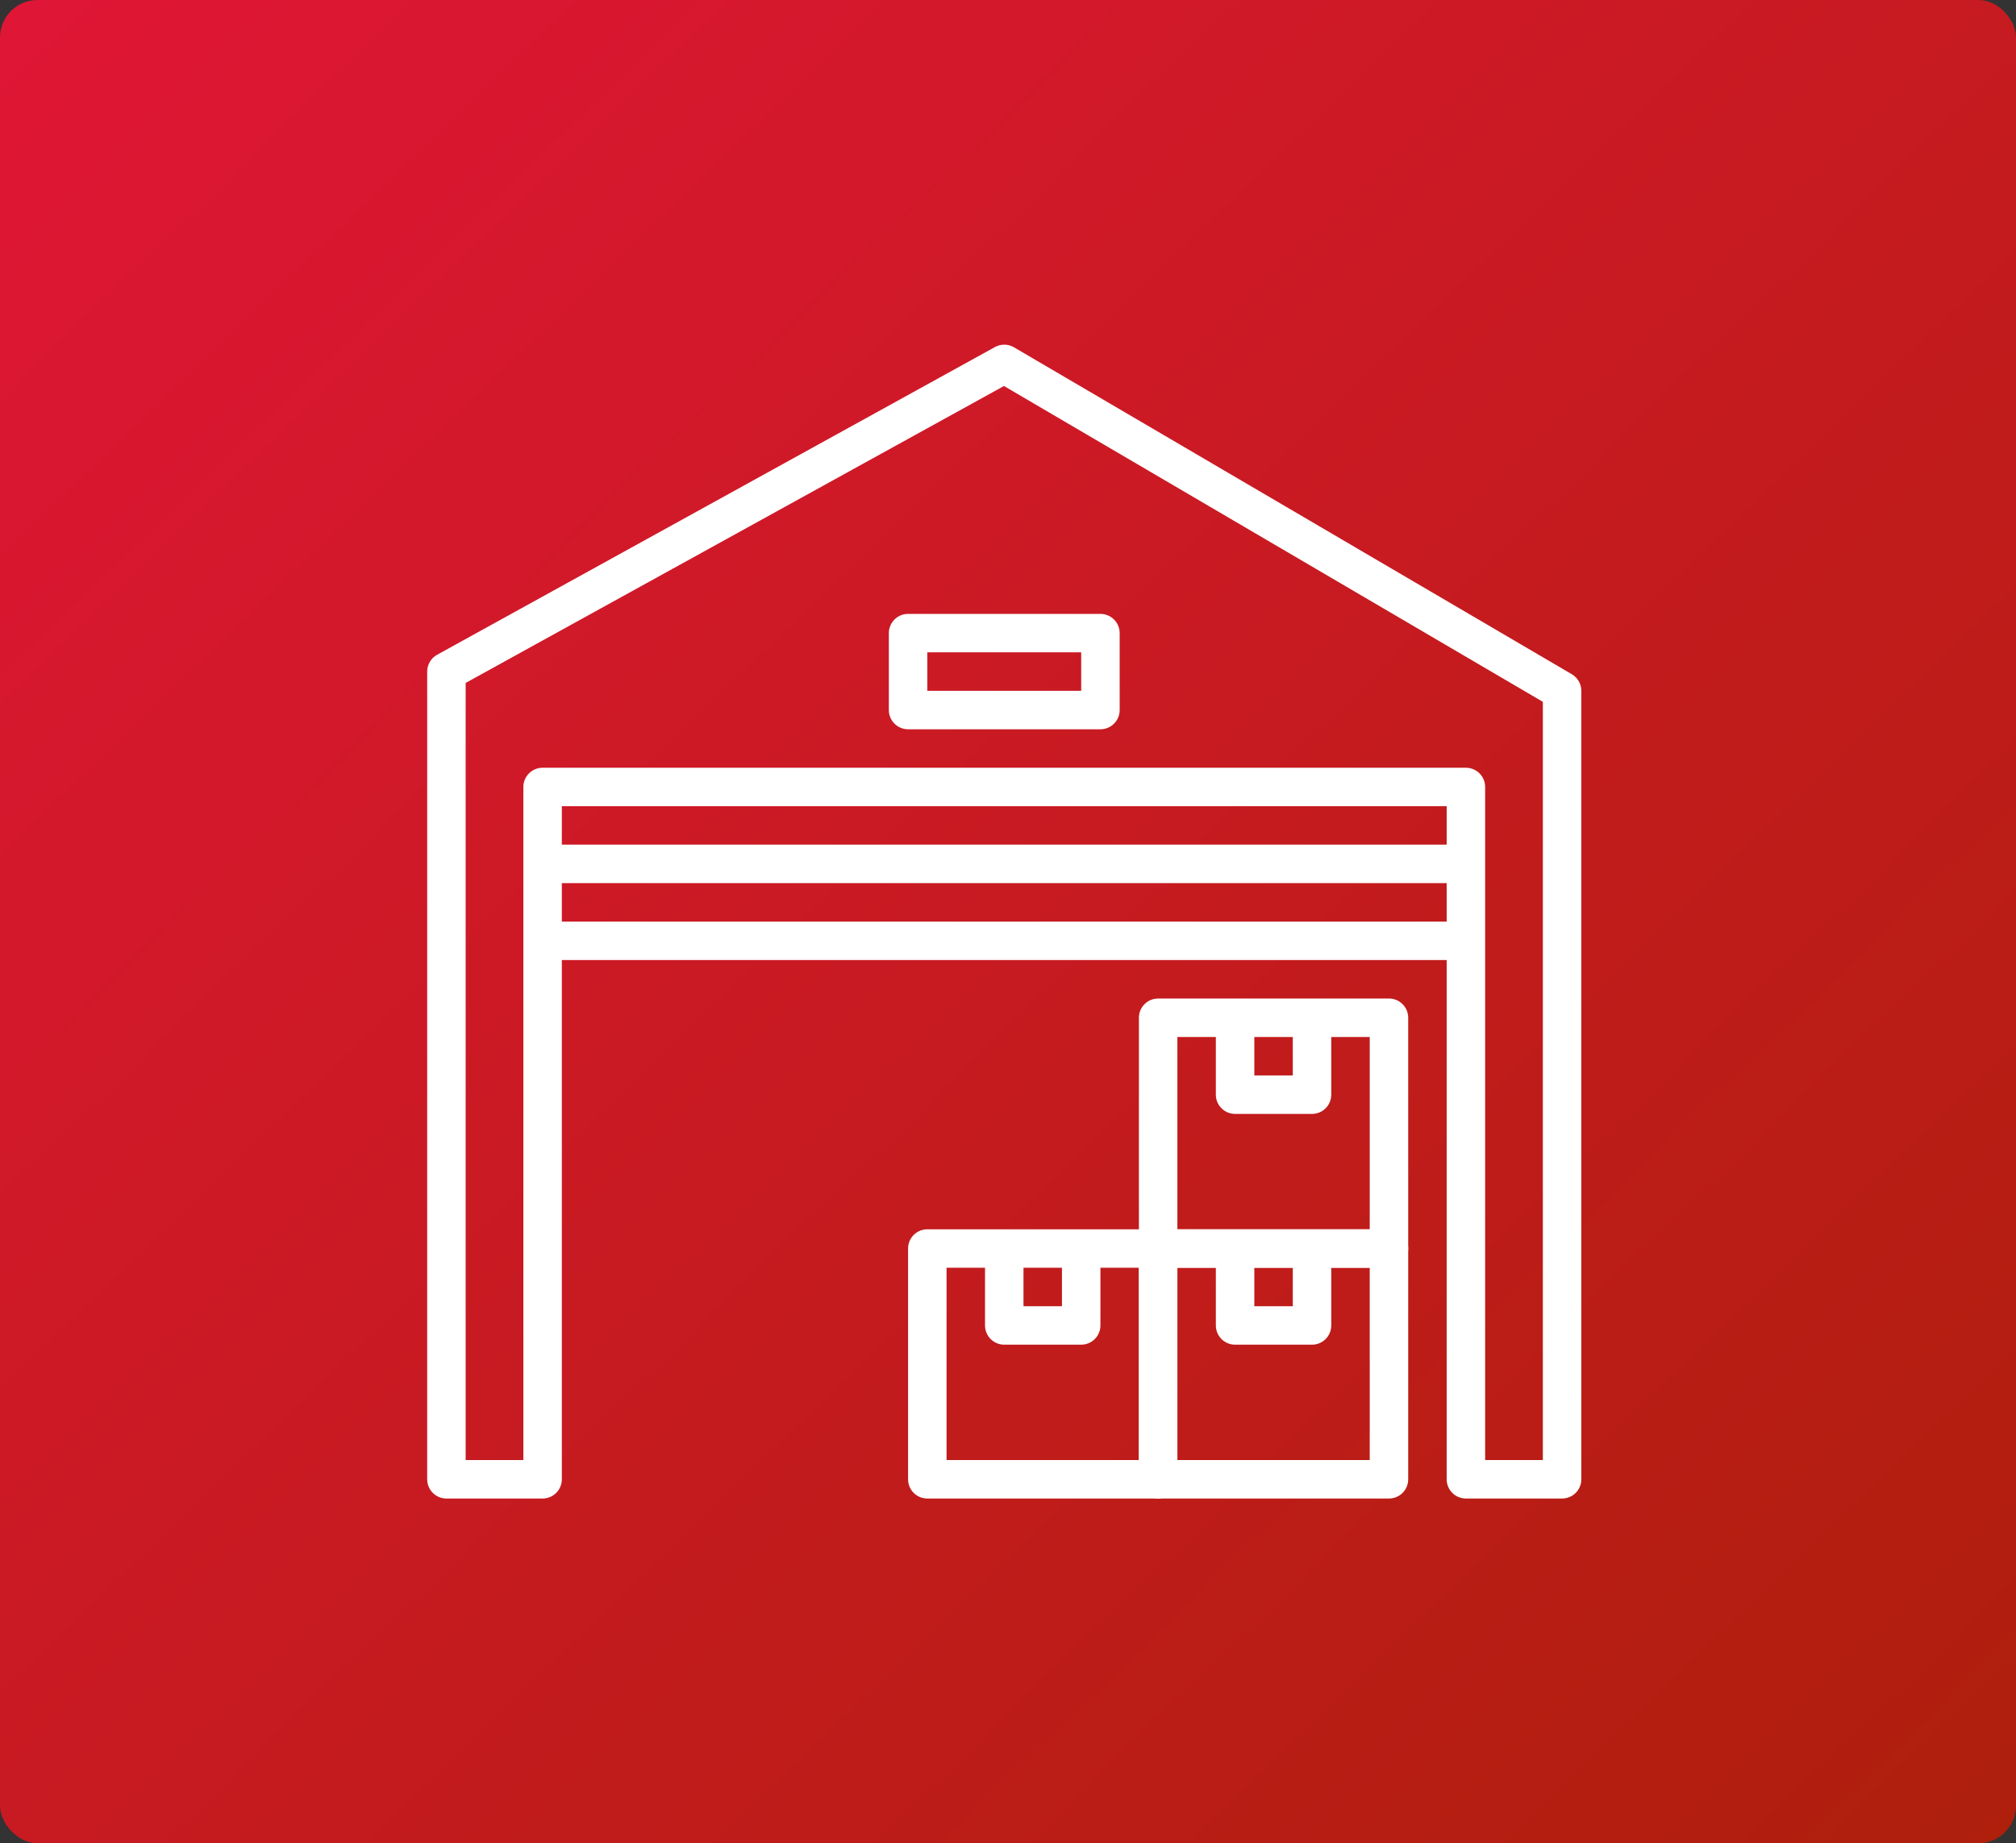
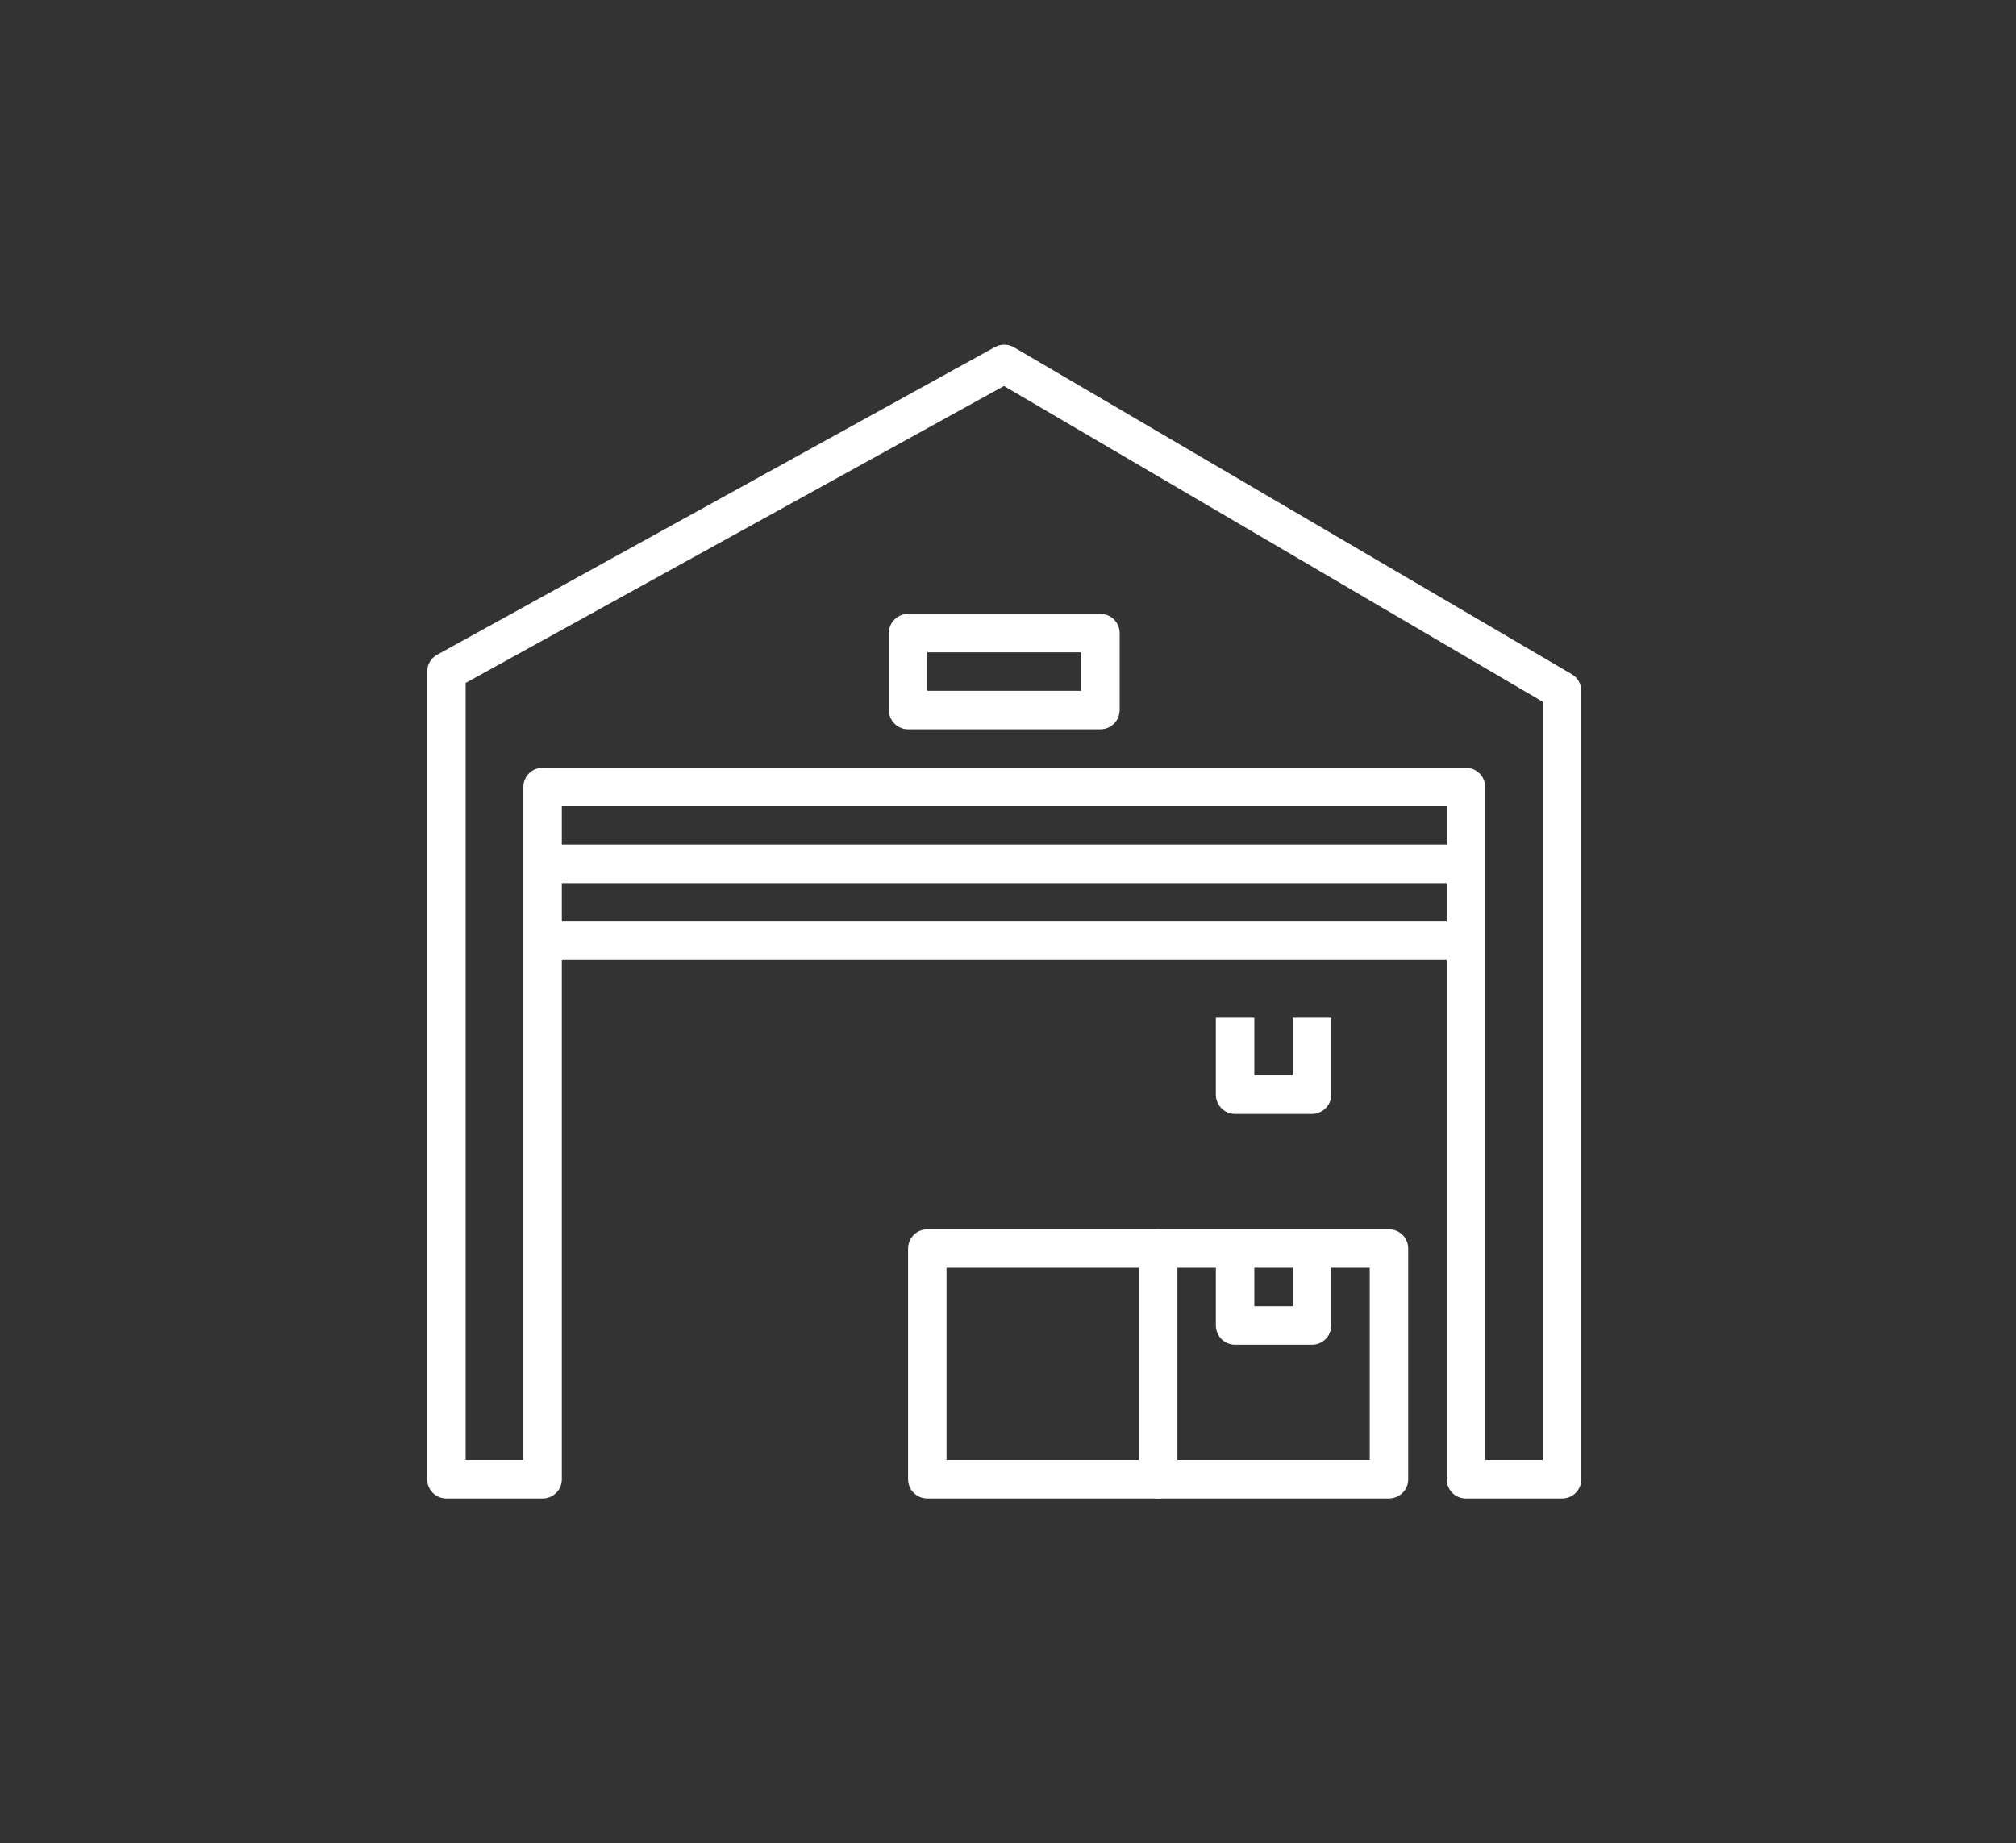
<svg xmlns="http://www.w3.org/2000/svg" width="269" height="246" viewBox="0 0 269 246" fill="none">
  <rect x="0" y="0" width="269" height="246" fill="#333333" stroke="none" />
-   <rect width="269" height="246" rx="5" fill="url(#paint0_linear_29_139)" />
  <path d="M209.733 89.986L135.299 46.353C134.915 46.128 134.479 46.006 134.034 46C133.589 45.994 133.15 46.104 132.761 46.319L58.327 87.386C57.925 87.608 57.59 87.933 57.356 88.328C57.123 88.723 57 89.173 57 89.632V197.432C57 197.769 57.066 198.103 57.195 198.415C57.324 198.726 57.513 199.009 57.752 199.247C57.99 199.486 58.273 199.675 58.584 199.804C58.896 199.933 59.23 199.999 59.567 199.999H72.4C72.737 199.999 73.071 199.933 73.382 199.804C73.694 199.675 73.977 199.486 74.215 199.247C74.454 199.009 74.642 198.726 74.772 198.415C74.9 198.103 74.967 197.769 74.967 197.432V107.599H193.033V197.433C193.033 197.77 193.099 198.104 193.228 198.415C193.357 198.727 193.546 199.01 193.784 199.248C194.023 199.487 194.306 199.676 194.617 199.804C194.929 199.933 195.263 199.999 195.6 199.999H208.433C208.771 199.999 209.104 199.933 209.416 199.804C209.728 199.676 210.011 199.487 210.249 199.248C210.487 199.01 210.676 198.727 210.805 198.415C210.934 198.104 211 197.77 211 197.433V92.199C211 91.751 210.884 91.312 210.661 90.924C210.439 90.535 210.119 90.212 209.733 89.986ZM205.867 194.866H198.167V105.032C198.167 104.695 198.101 104.361 197.972 104.05C197.843 103.738 197.654 103.455 197.415 103.217C197.177 102.979 196.894 102.79 196.583 102.661C196.271 102.532 195.937 102.465 195.6 102.466H72.4C71.719 102.466 71.067 102.736 70.585 103.217C70.104 103.699 69.834 104.351 69.834 105.032V194.866H62.133V91.147L133.962 51.517L205.867 93.669V194.866Z" fill="white" />
  <path d="M185.334 164.066H154.534C154.196 164.065 153.863 164.132 153.551 164.26C153.24 164.389 152.956 164.578 152.718 164.817C152.48 165.055 152.291 165.338 152.162 165.65C152.033 165.961 151.967 166.295 151.967 166.632V197.432C151.967 197.769 152.033 198.103 152.162 198.415C152.291 198.726 152.48 199.009 152.718 199.248C152.956 199.486 153.24 199.675 153.551 199.804C153.863 199.933 154.196 199.999 154.534 199.999H185.334C185.671 199.999 186.005 199.933 186.316 199.804C186.628 199.675 186.911 199.486 187.149 199.248C187.388 199.009 187.577 198.726 187.706 198.415C187.834 198.103 187.901 197.769 187.9 197.432V166.632C187.901 166.295 187.834 165.961 187.706 165.65C187.577 165.338 187.388 165.055 187.149 164.817C186.911 164.578 186.628 164.389 186.316 164.26C186.005 164.132 185.671 164.065 185.334 164.066ZM182.767 194.866H157.1V169.199H182.767V194.866Z" fill="white" />
  <path d="M172.5 166.632V174.332H167.367V166.632H162.233V176.899C162.233 177.236 162.299 177.57 162.428 177.881C162.557 178.193 162.746 178.476 162.984 178.714C163.223 178.953 163.506 179.142 163.817 179.271C164.129 179.4 164.463 179.466 164.8 179.465H175.067C175.404 179.466 175.738 179.4 176.049 179.271C176.361 179.142 176.644 178.953 176.882 178.714C177.12 178.476 177.309 178.193 177.438 177.881C177.567 177.57 177.633 177.236 177.633 176.899V166.632H172.5ZM154.534 164.066H123.734C123.396 164.066 123.063 164.132 122.751 164.261C122.44 164.39 122.157 164.579 121.918 164.817C121.68 165.055 121.491 165.338 121.362 165.65C121.233 165.961 121.167 166.295 121.167 166.632V197.432C121.167 197.769 121.233 198.103 121.362 198.415C121.491 198.726 121.68 199.009 121.918 199.247C122.157 199.486 122.44 199.675 122.751 199.804C123.063 199.933 123.396 199.999 123.734 199.999H154.534C154.871 199.999 155.205 199.933 155.516 199.804C155.828 199.675 156.111 199.486 156.349 199.248C156.588 199.009 156.777 198.726 156.905 198.415C157.034 198.103 157.101 197.769 157.1 197.432V166.632C157.101 166.295 157.034 165.961 156.905 165.65C156.777 165.338 156.588 165.055 156.349 164.817C156.111 164.578 155.828 164.389 155.516 164.26C155.205 164.132 154.871 164.065 154.534 164.066ZM151.967 194.866H126.3V169.199H151.967V194.866Z" fill="white" />
-   <path d="M141.7 166.632V174.332H136.567V166.632H131.433V176.899C131.433 177.236 131.499 177.57 131.628 177.881C131.757 178.193 131.946 178.476 132.185 178.714C132.423 178.952 132.706 179.141 133.017 179.27C133.329 179.399 133.663 179.466 134 179.465H144.266C144.603 179.466 144.937 179.4 145.249 179.271C145.56 179.142 145.843 178.953 146.082 178.714C146.32 178.476 146.509 178.193 146.638 177.881C146.767 177.57 146.833 177.236 146.833 176.899V166.632H141.7ZM185.334 133.266H154.533C154.196 133.265 153.862 133.331 153.551 133.46C153.239 133.589 152.956 133.778 152.718 134.017C152.48 134.255 152.29 134.538 152.162 134.85C152.033 135.161 151.967 135.495 151.967 135.832V166.632C151.967 166.969 152.033 167.303 152.162 167.615C152.29 167.926 152.48 168.209 152.718 168.448C152.956 168.686 153.239 168.875 153.551 169.004C153.862 169.133 154.196 169.199 154.533 169.199H185.334C185.671 169.199 186.005 169.133 186.316 169.004C186.628 168.875 186.911 168.686 187.149 168.448C187.387 168.209 187.576 167.926 187.705 167.615C187.834 167.303 187.9 166.969 187.9 166.632V135.832C187.9 135.495 187.834 135.161 187.705 134.85C187.576 134.538 187.387 134.255 187.149 134.017C186.911 133.778 186.628 133.589 186.316 133.46C186.005 133.331 185.671 133.265 185.334 133.266ZM182.767 164.066H157.1V138.399H182.767V164.066Z" fill="white" />
  <path d="M172.5 135.832V143.532H167.367V135.832H162.233V146.099C162.233 146.436 162.299 146.77 162.428 147.081C162.557 147.393 162.746 147.676 162.984 147.914C163.223 148.153 163.506 148.342 163.817 148.471C164.129 148.6 164.463 148.666 164.8 148.665H175.066C175.404 148.666 175.737 148.6 176.049 148.471C176.36 148.342 176.644 148.153 176.882 147.914C177.12 147.676 177.309 147.393 177.438 147.081C177.567 146.77 177.633 146.436 177.633 146.099V135.832H172.5ZM72.4 122.999H195.6V128.133H72.4V122.999ZM72.4 112.732H195.6V117.866H72.4V112.732ZM146.833 81.932H121.167C120.486 81.932 119.834 82.203 119.352 82.684C118.871 83.165 118.601 83.818 118.6 84.499V94.765C118.601 95.446 118.871 96.099 119.352 96.58C119.834 97.061 120.486 97.332 121.167 97.332H146.833C147.171 97.332 147.504 97.266 147.816 97.137C148.127 97.008 148.41 96.819 148.649 96.58C148.887 96.342 149.076 96.059 149.205 95.748C149.334 95.436 149.4 95.102 149.4 94.765V84.499C149.4 84.162 149.334 83.828 149.205 83.516C149.076 83.205 148.887 82.922 148.649 82.684C148.41 82.445 148.127 82.256 147.816 82.127C147.504 81.998 147.171 81.932 146.833 81.932ZM144.267 92.199H123.733V87.066H144.267V92.199Z" fill="white" />
  <defs>
    <linearGradient id="paint0_linear_29_139" x1="20" y1="-12" x2="269" y2="246" gradientUnits="userSpaceOnUse">
      <stop stop-color="#DF1635" />
      <stop offset="1" stop-color="#AE1F0C" />
    </linearGradient>
  </defs>
</svg>